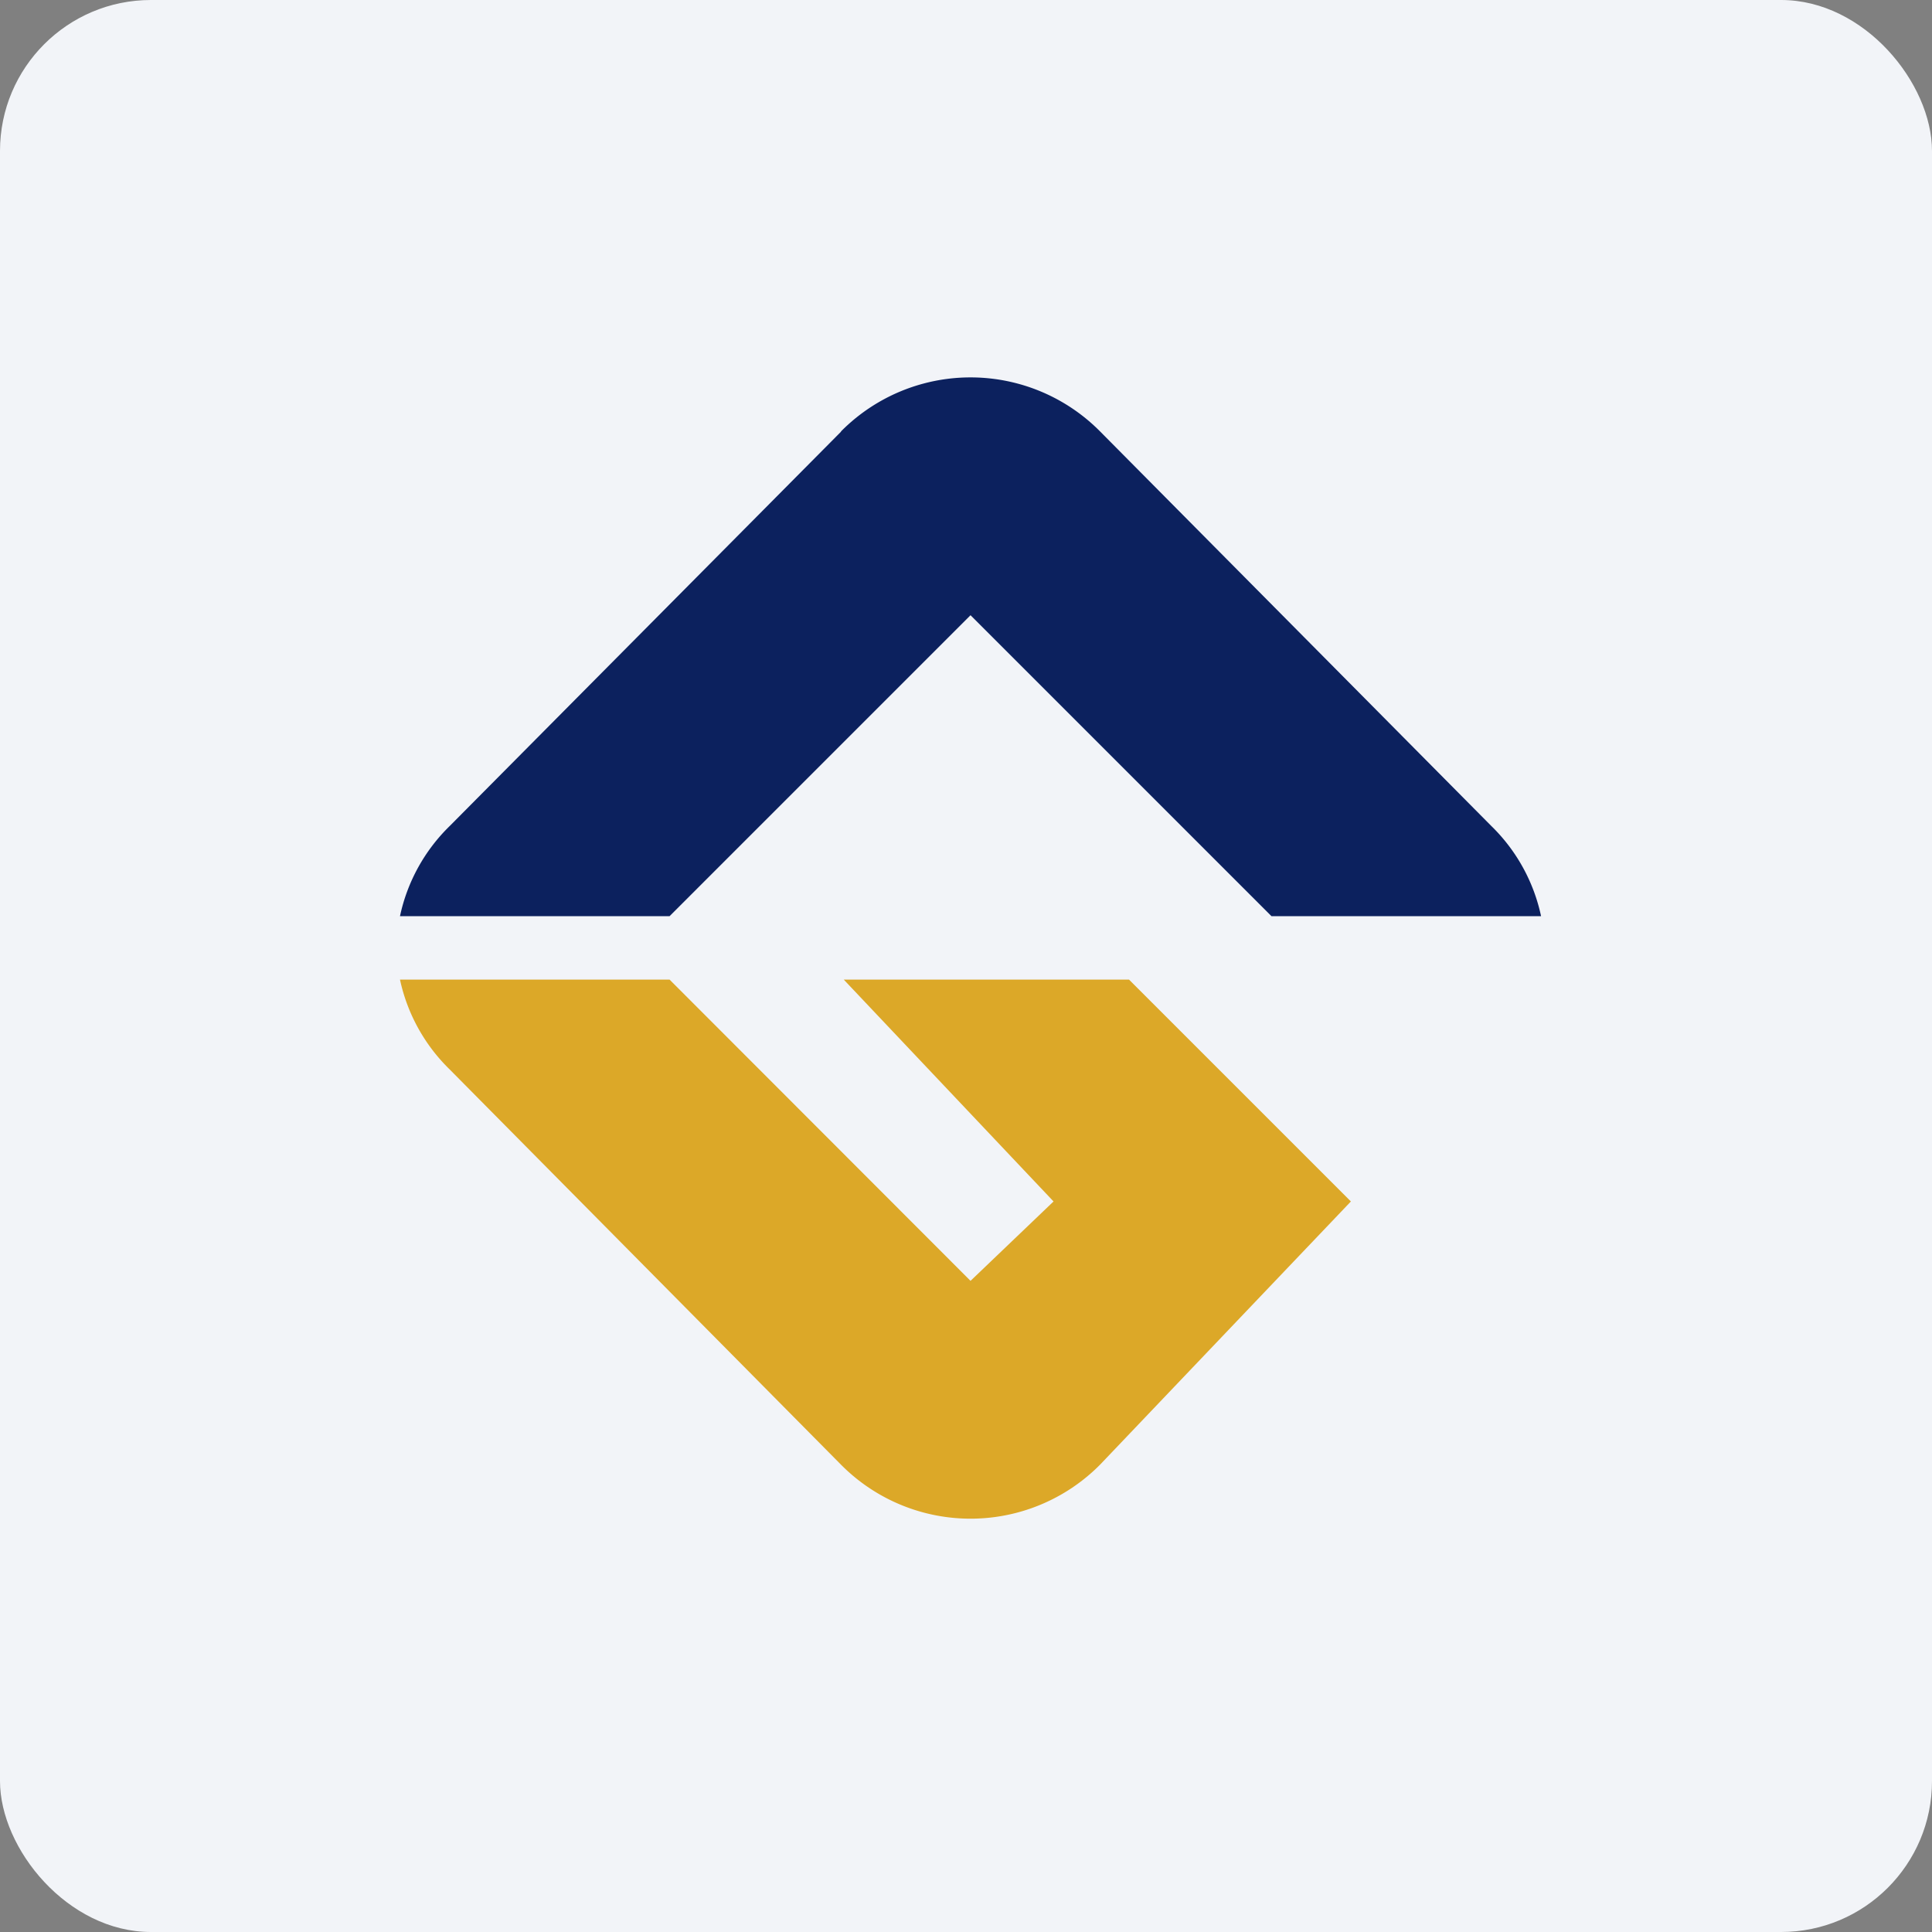
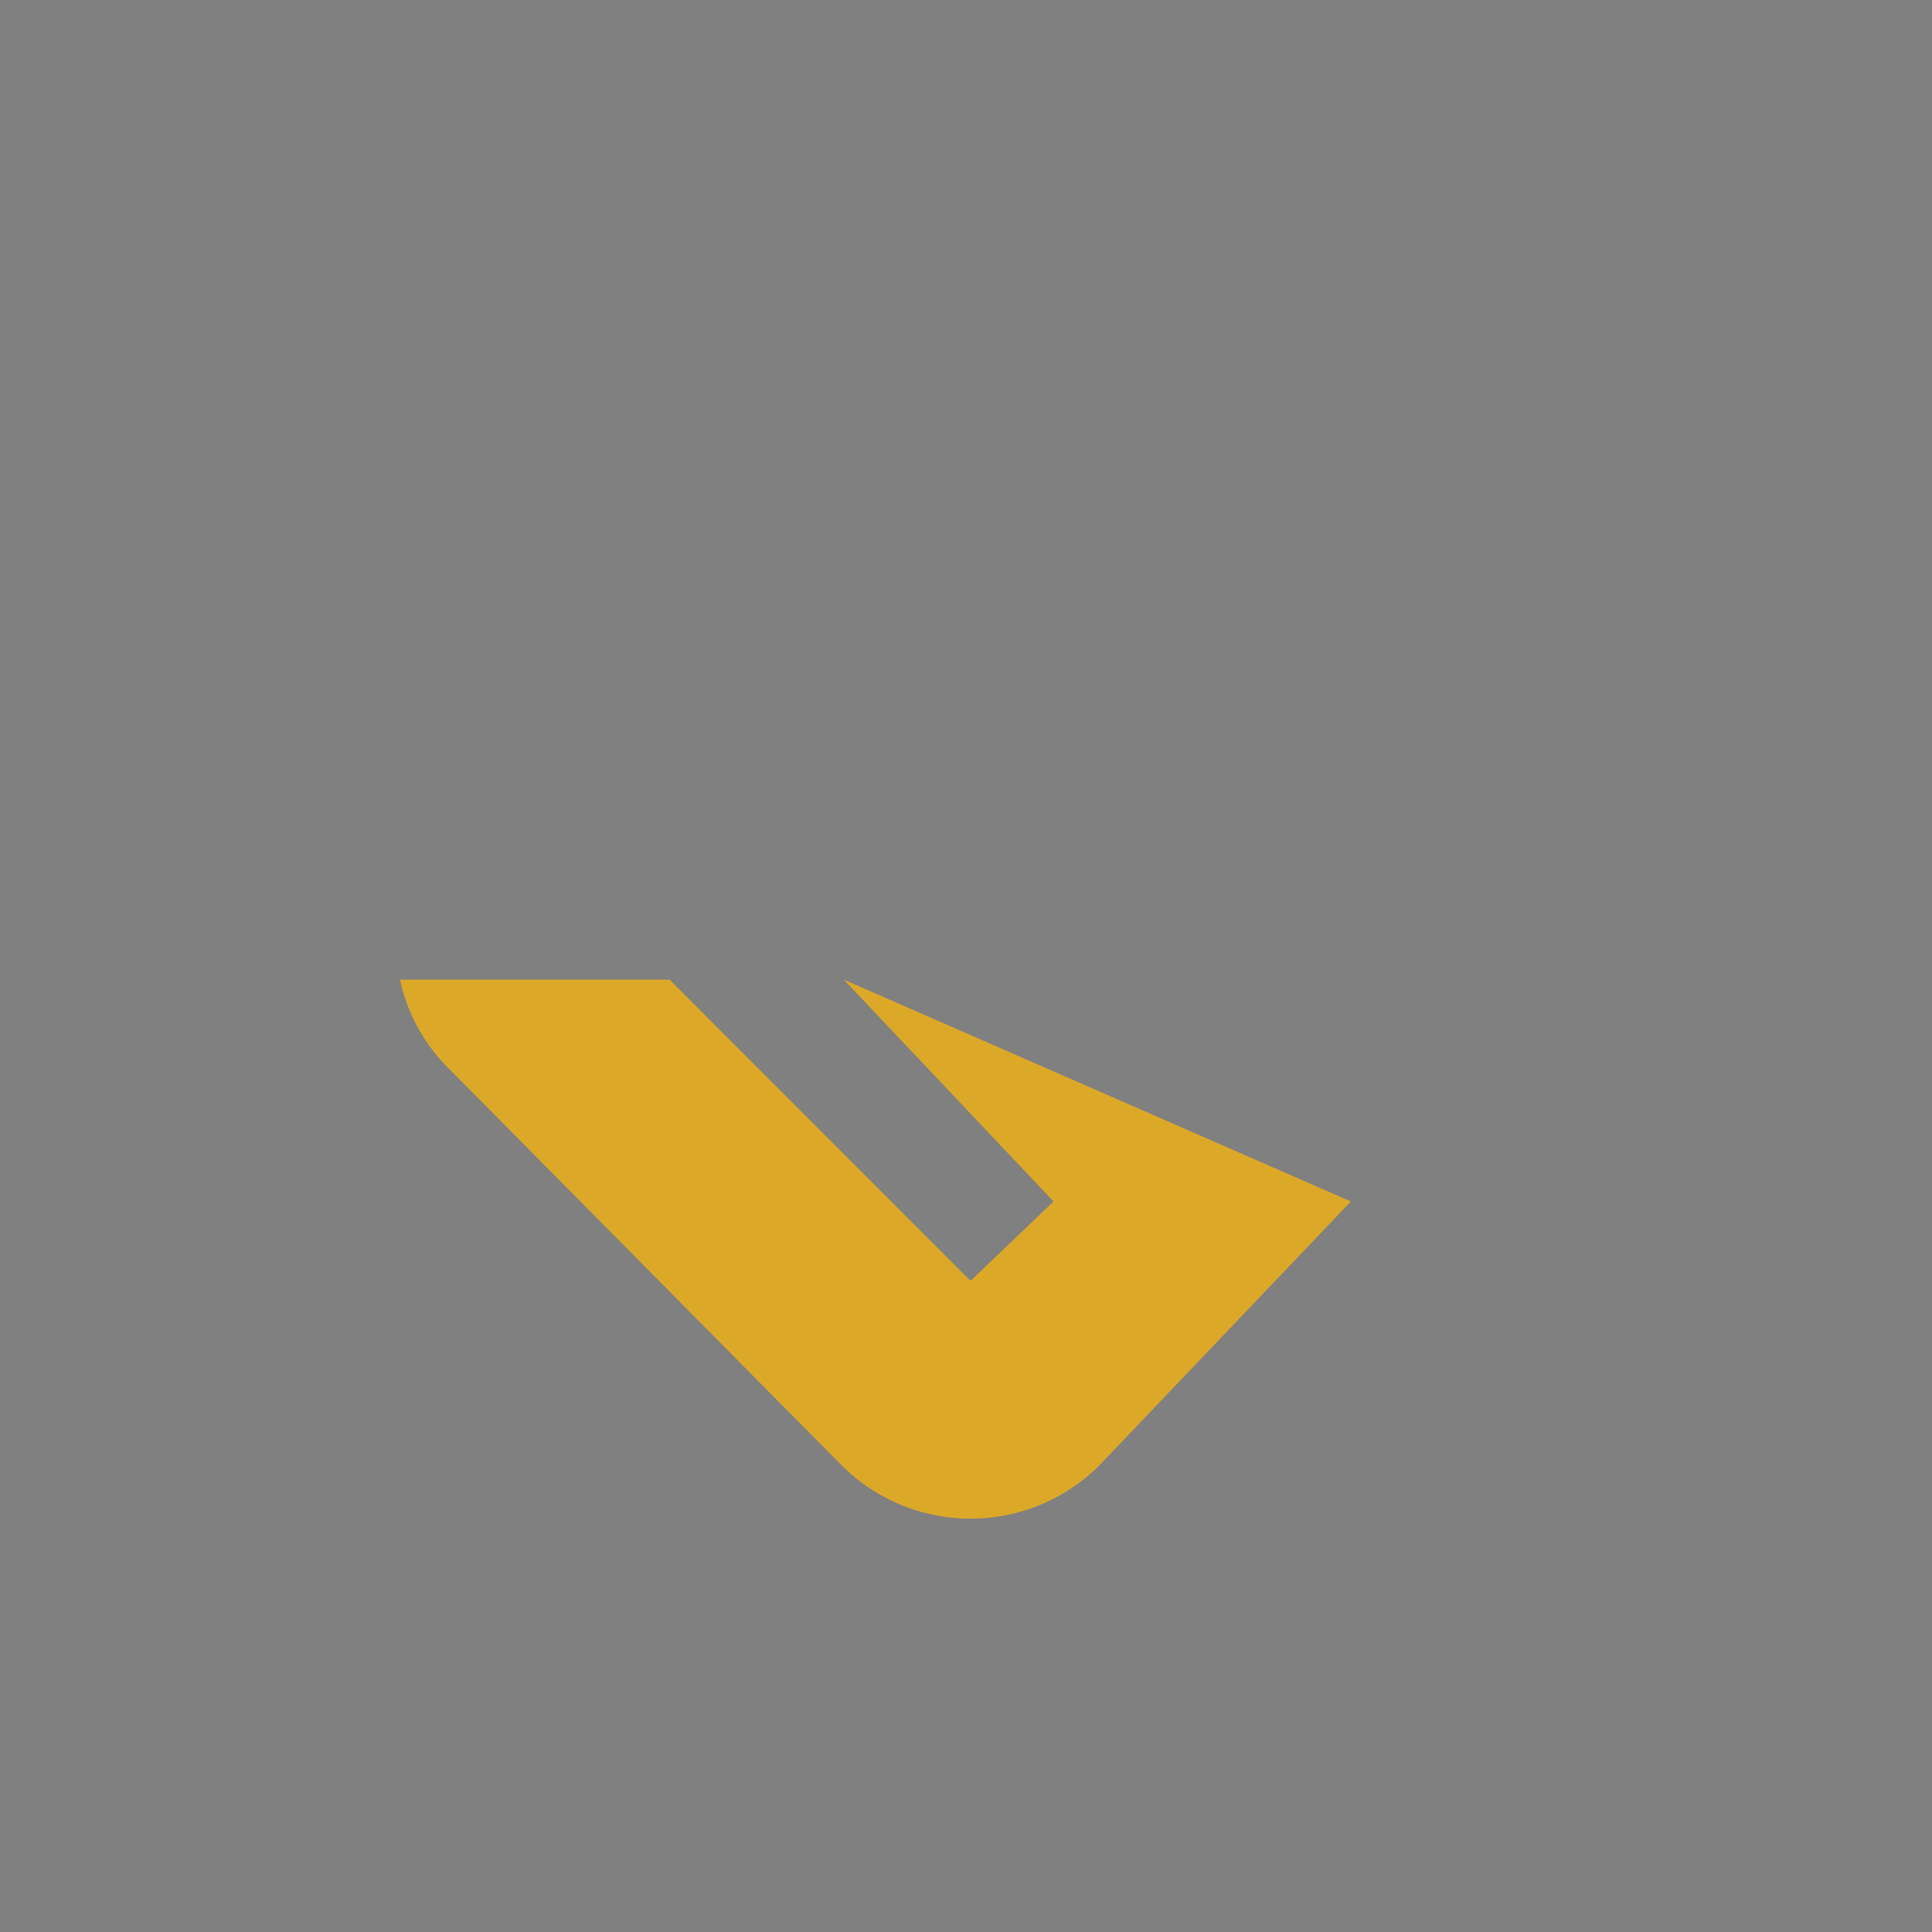
<svg xmlns="http://www.w3.org/2000/svg" width="64" height="64" viewBox="0 0 64 64">
  <rect x="0" y="0" width="64" height="64" fill="#808080" stroke="none" />
-   <rect x="0" y="0" width="64" height="64" rx="5" ry="5" fill="#f2f4f8" />
-   <path fill="#f2f4f8" d="M 2.75,2 L 61.55,2 L 61.55,60.80 L 2.75,60.80 L 2.75,2" />
-   <path d="M 27.86,14.29 A 6.04,6.04 0 0,1 36.44,14.29 L 49.40,27.36 A 5.88,5.88 0 0,1 51.05,30.35 L 42.12,30.35 L 32.15,20.38 L 22.18,30.35 L 13.25,30.35 A 5.88,5.88 0 0,1 14.90,27.36 L 27.86,14.30 L 27.86,14.28" fill="#0c215e" />
-   <path d="M 44.75,39.80 L 36.44,48.52 A 6.04,6.04 0 0,1 27.86,48.52 L 14.90,35.43 A 5.88,5.88 0 0,1 13.25,32.45 L 22.18,32.45 L 32.15,42.43 L 34.90,39.80 L 27.95,32.45 L 37.40,32.45 L 44.75,39.80" fill="#dca828" />
+   <path d="M 44.75,39.80 L 36.44,48.52 A 6.04,6.04 0 0,1 27.86,48.52 L 14.90,35.43 A 5.88,5.88 0 0,1 13.25,32.45 L 22.18,32.45 L 32.15,42.43 L 34.90,39.80 L 27.95,32.45 L 44.75,39.80" fill="#dca828" />
</svg>